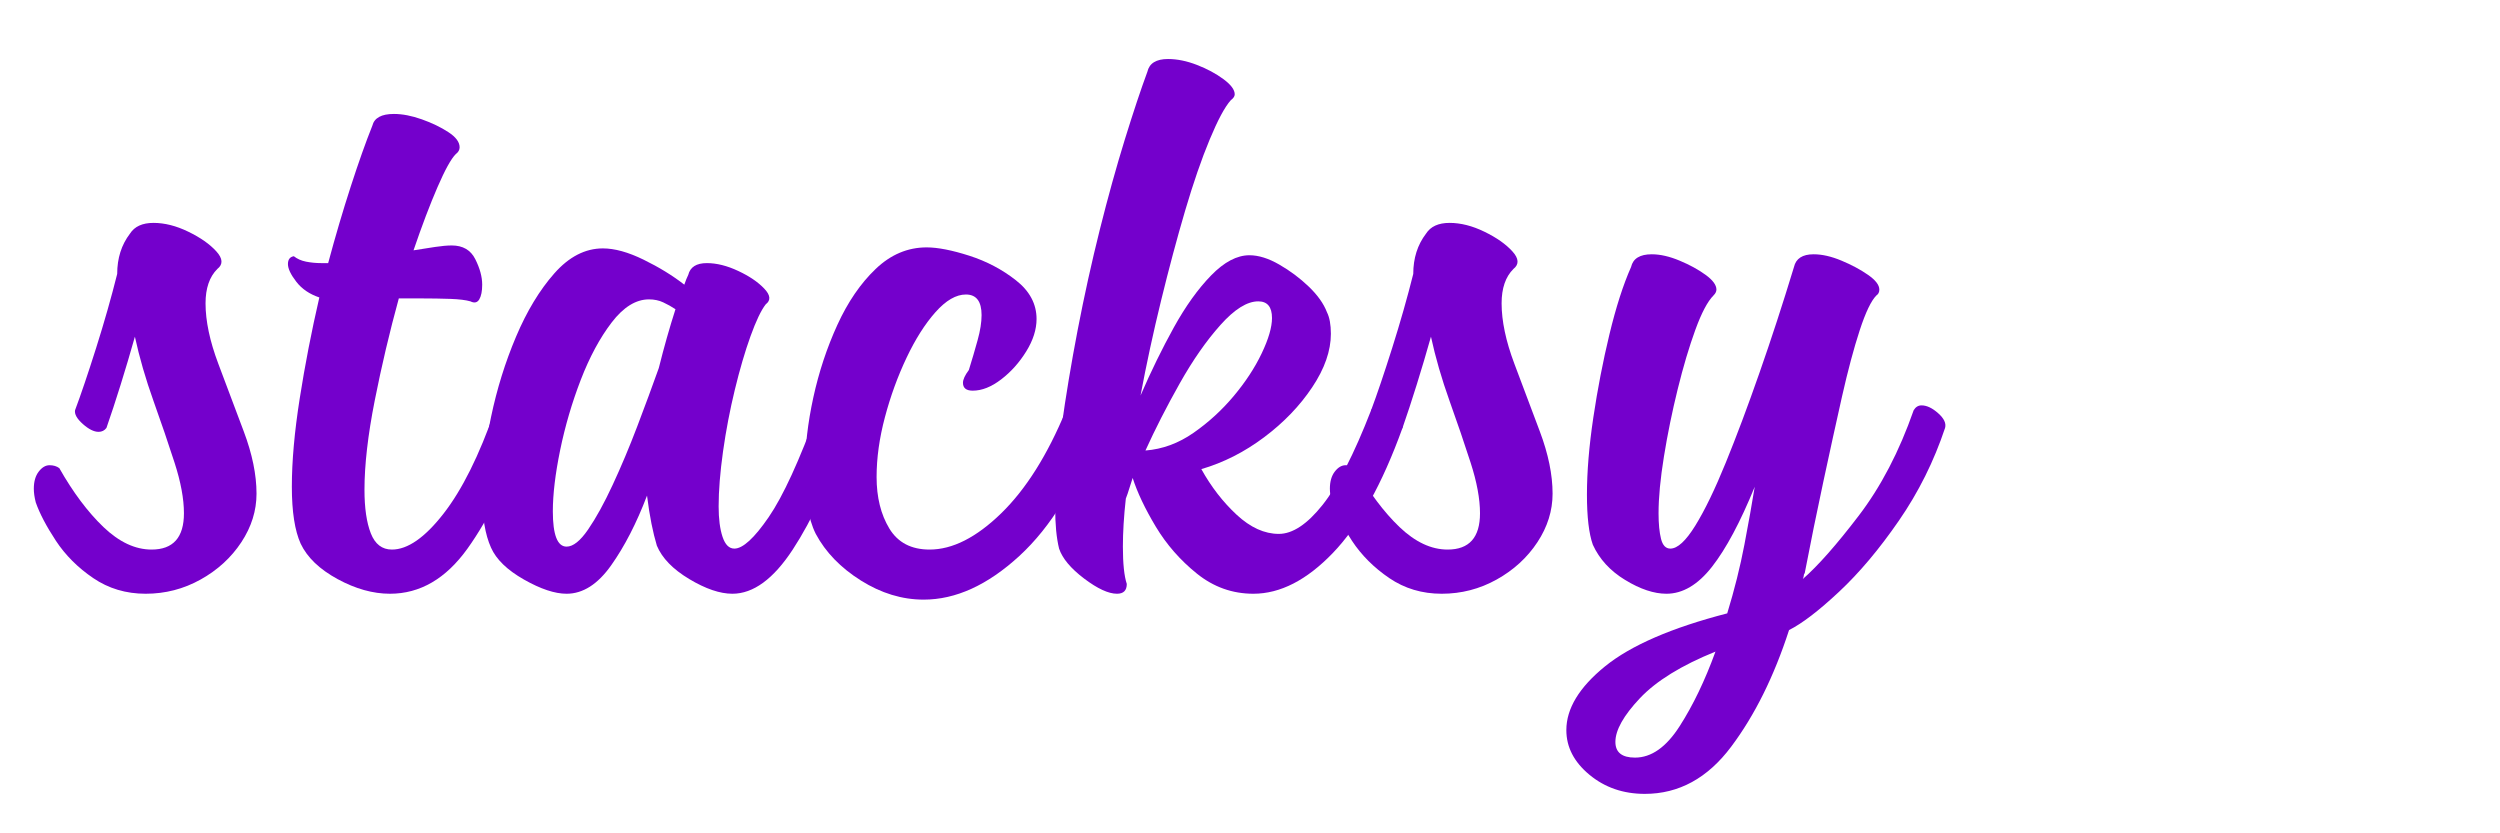
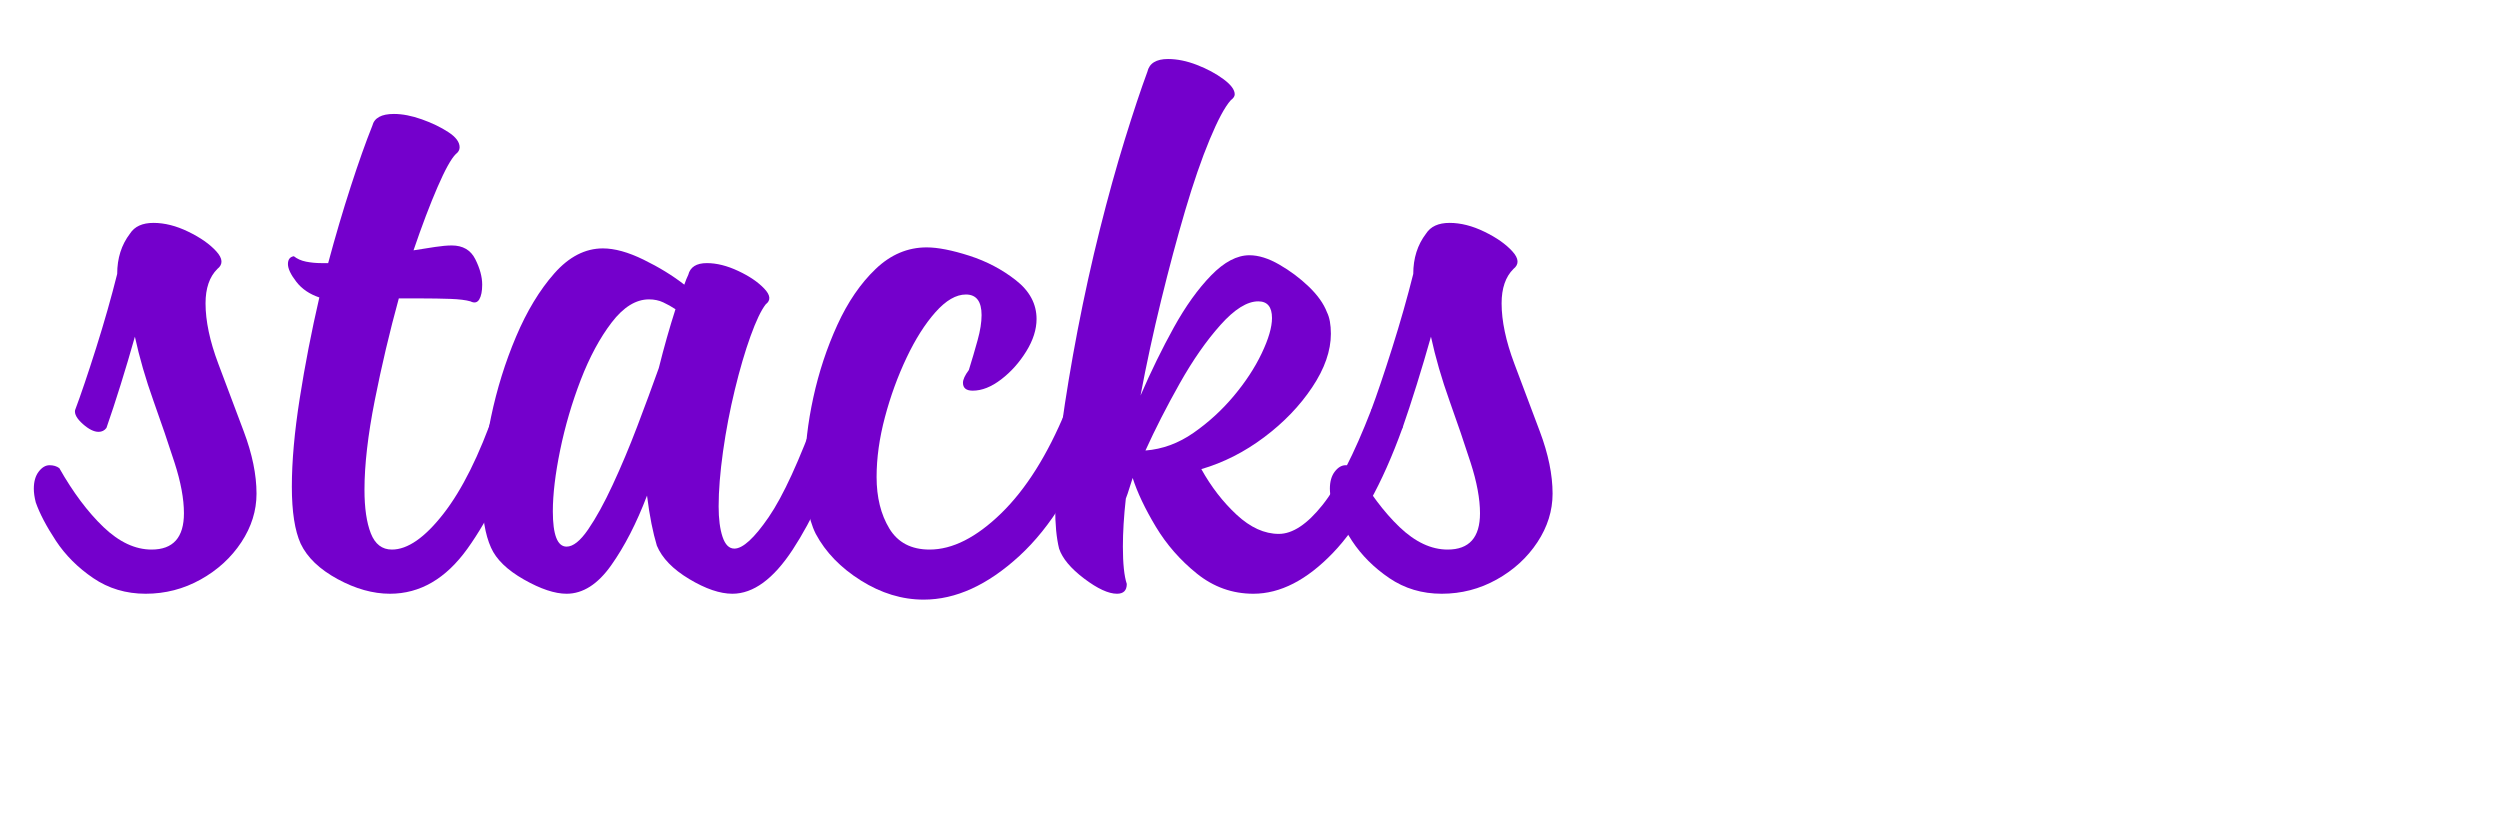
<svg xmlns="http://www.w3.org/2000/svg" width="1080" zoomAndPan="magnify" viewBox="0 0 810 270" height="360" preserveAspectRatio="xMidYMid meet" version="1.0">
  <defs>
    <g />
    <clipPath id="441bfd4b7b">
      <rect x="0" width="628" y="0" height="263" />
    </clipPath>
  </defs>
  <g transform="matrix(1, 0, 0, 1, 6, 0)">
    <g clip-path="url(#441bfd4b7b)">
      <g fill="#7400cc" fill-opacity="1">
        <g transform="translate(10.362, 192.372)">
          <g>
            <path d="M 50.234 -94.094 C 50.234 -88.375 51.609 -81.859 54.359 -74.547 C 57.109 -67.234 59.859 -59.922 62.609 -52.609 C 65.367 -45.297 66.75 -38.566 66.75 -32.422 C 66.75 -26.91 65.109 -21.664 61.828 -16.688 C 58.547 -11.707 54.148 -7.68 48.641 -4.609 C 43.129 -1.535 37.191 0 30.828 0 C 24.473 0 18.805 -1.691 13.828 -5.078 C 8.848 -8.473 4.82 -12.5 1.75 -17.156 C -1.32 -21.82 -3.492 -25.957 -4.766 -29.562 C -4.984 -30.406 -5.145 -31.195 -5.25 -31.938 C -5.352 -32.688 -5.406 -33.379 -5.406 -34.016 C -5.406 -36.348 -4.875 -38.203 -3.812 -39.578 C -2.75 -40.953 -1.582 -41.641 -0.312 -41.641 C 0.957 -41.641 2.016 -41.32 2.859 -40.688 C 7.305 -32.844 12.07 -26.484 17.156 -21.609 C 22.25 -16.742 27.445 -14.312 32.75 -14.312 C 39.738 -14.312 43.234 -18.227 43.234 -26.062 C 43.234 -30.727 42.223 -36.188 40.203 -42.438 C 38.191 -48.688 35.914 -55.359 33.375 -62.453 C 30.832 -69.555 28.82 -76.5 27.344 -83.281 C 25.852 -77.988 24.312 -72.797 22.719 -67.703 C 21.133 -62.617 19.602 -57.957 18.125 -53.719 C 17.488 -52.875 16.641 -52.453 15.578 -52.453 C 14.086 -52.453 12.391 -53.297 10.484 -54.984 C 8.578 -56.68 7.734 -58.172 7.953 -59.453 C 9.859 -64.535 12.133 -71.258 14.781 -79.625 C 17.426 -88 19.703 -96 21.609 -103.625 C 21.609 -108.719 22.988 -113.066 25.75 -116.672 C 27.227 -118.992 29.77 -120.156 33.375 -120.156 C 36.977 -120.156 40.738 -119.203 44.656 -117.297 C 48.582 -115.391 51.602 -113.27 53.719 -110.938 C 55.844 -108.613 55.953 -106.707 54.047 -105.219 C 51.504 -102.676 50.234 -98.969 50.234 -94.094 Z M 50.234 -94.094 " />
          </g>
        </g>
      </g>
      <g fill="#7400cc" fill-opacity="1">
        <g transform="translate(82.84, 192.372)">
          <g>
            <path d="M 74.062 -61.031 C 75.758 -61.031 77.508 -60.18 79.312 -58.484 C 81.113 -56.797 81.91 -55.207 81.703 -53.719 C 75.973 -37.406 69.613 -24.375 62.625 -14.625 C 55.633 -4.875 47.266 0 37.516 0 C 32.004 0 26.332 -1.586 20.5 -4.766 C 14.676 -7.941 10.703 -11.758 8.578 -16.219 C 6.672 -20.445 5.719 -26.594 5.719 -34.656 C 5.719 -42.914 6.566 -52.445 8.266 -63.25 C 9.961 -74.062 12.082 -84.977 14.625 -96 C 11.445 -97.062 8.957 -98.758 7.156 -101.094 C 5.352 -103.426 4.453 -105.332 4.453 -106.812 C 4.453 -108.289 5.086 -109.141 6.359 -109.359 C 7.422 -108.504 8.742 -107.914 10.328 -107.594 C 11.922 -107.281 13.566 -107.125 15.266 -107.125 L 17.484 -107.125 C 19.816 -115.812 22.254 -124.078 24.797 -131.922 C 27.336 -139.766 29.672 -146.336 31.797 -151.641 C 32.43 -154.18 34.758 -155.453 38.781 -155.453 C 41.539 -155.453 44.562 -154.867 47.844 -153.703 C 51.125 -152.535 53.984 -151.156 56.422 -149.562 C 58.859 -147.977 60.078 -146.336 60.078 -144.641 C 60.078 -143.797 59.656 -143.055 58.812 -142.422 C 57.32 -140.93 55.359 -137.379 52.922 -131.766 C 50.484 -126.148 47.891 -119.316 45.141 -111.266 C 47.68 -111.68 50.008 -112.047 52.125 -112.359 C 54.25 -112.68 56.051 -112.844 57.531 -112.844 C 61.133 -112.844 63.676 -111.359 65.156 -108.391 C 66.645 -105.43 67.391 -102.68 67.391 -100.141 C 67.391 -98.016 67.07 -96.422 66.438 -95.359 C 65.801 -94.305 64.848 -94.098 63.578 -94.734 C 62.098 -95.16 59.926 -95.426 57.062 -95.531 C 54.195 -95.633 50.961 -95.688 47.359 -95.688 L 40.375 -95.688 C 37.406 -84.875 34.805 -73.852 32.578 -62.625 C 30.359 -51.395 29.25 -41.754 29.25 -33.703 C 29.25 -27.766 29.938 -23.047 31.312 -19.547 C 32.688 -16.055 34.961 -14.312 38.141 -14.312 C 43.234 -14.312 48.797 -18.176 54.828 -25.906 C 60.867 -33.645 66.438 -44.828 71.531 -59.453 C 72.164 -60.504 73.008 -61.031 74.062 -61.031 Z M 74.062 -61.031 " />
          </g>
        </g>
      </g>
      <g fill="#7400cc" fill-opacity="1">
        <g transform="translate(146.416, 192.372)">
          <g>
            <path d="M 115.078 -61.031 C 116.773 -61.031 118.523 -60.18 120.328 -58.484 C 122.129 -56.797 122.922 -55.207 122.703 -53.719 C 116.773 -36.977 110.68 -23.836 104.422 -14.297 C 98.172 -4.766 91.656 0 84.875 0 C 80.852 0 76.191 -1.586 70.891 -4.766 C 65.586 -7.941 62.094 -11.547 60.406 -15.578 C 59.77 -17.691 59.188 -20.07 58.656 -22.719 C 58.125 -25.375 57.645 -28.398 57.219 -31.797 C 53.832 -22.891 49.961 -15.363 45.609 -9.219 C 41.266 -3.07 36.445 0 31.156 0 C 27.344 0 22.734 -1.535 17.328 -4.609 C 11.922 -7.68 8.367 -11.125 6.672 -14.938 C 4.766 -19.176 3.812 -24.898 3.812 -32.109 C 3.812 -39.734 4.766 -48.102 6.672 -57.219 C 8.578 -66.332 11.281 -75.02 14.781 -83.281 C 18.281 -91.551 22.41 -98.383 27.172 -103.781 C 31.941 -109.188 37.191 -111.891 42.922 -111.891 C 46.734 -111.891 51.129 -110.672 56.109 -108.234 C 61.086 -105.805 65.484 -103.109 69.297 -100.141 C 69.516 -100.773 69.727 -101.352 69.938 -101.875 C 70.145 -102.406 70.359 -102.883 70.578 -103.312 C 71.211 -105.852 73.223 -107.125 76.609 -107.125 C 79.785 -107.125 83.176 -106.273 86.781 -104.578 C 90.383 -102.891 93.191 -100.984 95.203 -98.859 C 97.223 -96.742 97.383 -95.051 95.688 -93.781 C 94.195 -91.875 92.551 -88.426 90.75 -83.438 C 88.957 -78.457 87.266 -72.68 85.672 -66.109 C 84.078 -59.547 82.801 -52.875 81.844 -46.094 C 80.895 -39.312 80.422 -33.379 80.422 -28.297 C 80.422 -24.266 80.844 -20.977 81.688 -18.438 C 82.539 -15.895 83.816 -14.625 85.516 -14.625 C 88.266 -14.625 91.969 -18.016 96.625 -24.797 C 101.289 -31.578 106.594 -43.129 112.531 -59.453 C 113.164 -60.504 114.016 -61.031 115.078 -61.031 Z M 31.156 -15.266 C 33.27 -15.266 35.598 -17.117 38.141 -20.828 C 40.691 -24.535 43.344 -29.352 46.094 -35.281 C 48.852 -41.219 51.504 -47.523 54.047 -54.203 C 56.586 -60.879 58.914 -67.18 61.031 -73.109 C 62.727 -79.891 64.531 -86.25 66.438 -92.188 C 65.164 -93.031 63.844 -93.77 62.469 -94.406 C 61.094 -95.051 59.555 -95.375 57.859 -95.375 C 53.617 -95.375 49.586 -92.879 45.766 -87.891 C 41.953 -82.91 38.613 -76.711 35.75 -69.297 C 32.895 -61.879 30.672 -54.301 29.078 -46.562 C 27.492 -38.832 26.703 -32.211 26.703 -26.703 C 26.703 -19.078 28.188 -15.266 31.156 -15.266 Z M 31.156 -15.266 " />
          </g>
        </g>
      </g>
      <g fill="#7400cc" fill-opacity="1">
        <g transform="translate(251, 192.372)">
          <g>
            <path d="M 42.281 1.906 C 35.289 1.906 28.508 -0.156 21.938 -4.281 C 15.363 -8.414 10.488 -13.453 7.312 -19.391 C 6.039 -21.93 5.141 -24.953 4.609 -28.453 C 4.078 -31.953 3.812 -35.816 3.812 -40.047 C 3.812 -47.473 4.711 -55.316 6.516 -63.578 C 8.316 -71.836 10.91 -79.676 14.297 -87.094 C 17.691 -94.52 21.828 -100.562 26.703 -105.219 C 31.578 -109.883 37.086 -112.219 43.234 -112.219 C 46.836 -112.219 51.445 -111.316 57.062 -109.516 C 62.676 -107.711 67.707 -105.062 72.156 -101.562 C 76.613 -98.07 78.844 -93.891 78.844 -89.016 C 78.844 -85.617 77.727 -82.117 75.5 -78.516 C 73.27 -74.91 70.566 -71.891 67.391 -69.453 C 64.211 -67.016 61.141 -65.797 58.172 -65.797 C 56.055 -65.797 55 -66.645 55 -68.344 C 55 -69.406 55.633 -70.785 56.906 -72.484 C 57.957 -75.867 58.906 -79.098 59.75 -82.172 C 60.602 -85.242 61.031 -87.945 61.031 -90.281 C 61.031 -94.727 59.336 -96.953 55.953 -96.953 C 52.773 -96.953 49.488 -95.047 46.094 -91.234 C 42.707 -87.422 39.582 -82.492 36.719 -76.453 C 33.852 -70.41 31.52 -64 29.719 -57.219 C 27.914 -50.438 27.016 -43.973 27.016 -37.828 C 27.016 -31.254 28.391 -25.691 31.141 -21.141 C 33.898 -16.586 38.25 -14.312 44.188 -14.312 C 51.602 -14.312 59.336 -18.227 67.391 -26.062 C 75.441 -33.906 82.438 -45.035 88.375 -59.453 C 88.582 -60.297 89.32 -60.719 90.594 -60.719 C 92.082 -60.719 93.781 -59.922 95.688 -58.328 C 97.594 -56.742 98.547 -55.207 98.547 -53.719 C 91.973 -35.5 83.547 -21.672 73.266 -12.234 C 62.992 -2.805 52.664 1.906 42.281 1.906 Z M 42.281 1.906 " />
          </g>
        </g>
      </g>
      <g fill="#7400cc" fill-opacity="1">
        <g transform="translate(331.424, 192.372)">
          <g>
            <path d="M 109.672 -61.031 C 111.367 -61.031 113.062 -60.18 114.75 -58.484 C 116.445 -56.797 117.191 -55.207 116.984 -53.719 C 110.41 -35.5 102.883 -21.988 94.406 -13.188 C 85.938 -4.395 77.359 0 68.672 0 C 61.879 0 55.781 -2.172 50.375 -6.516 C 44.977 -10.859 40.531 -15.941 37.031 -21.766 C 33.539 -27.598 31.051 -32.848 29.562 -37.516 C 29.133 -36.242 28.758 -35.078 28.438 -34.016 C 28.125 -32.953 27.758 -31.891 27.344 -30.828 C 26.707 -25.109 26.391 -19.922 26.391 -15.266 C 26.391 -9.754 26.812 -5.723 27.656 -3.172 C 27.656 -1.055 26.598 0 24.484 0 C 21.723 0 18.172 -1.641 13.828 -4.922 C 9.484 -8.211 6.781 -11.445 5.719 -14.625 C 5.301 -16.32 4.984 -18.281 4.766 -20.5 C 4.555 -22.727 4.453 -25.219 4.453 -27.969 C 4.453 -35.383 5.141 -44.07 6.516 -54.031 C 7.891 -64 9.633 -74.492 11.75 -85.516 C 13.875 -96.535 16.258 -107.344 18.906 -117.938 C 21.562 -128.531 24.266 -138.273 27.016 -147.172 C 29.773 -156.078 32.211 -163.395 34.328 -169.125 C 34.961 -171.875 37.191 -173.25 41.016 -173.25 C 43.973 -173.25 47.094 -172.613 50.375 -171.344 C 53.664 -170.07 56.531 -168.535 58.969 -166.734 C 61.406 -164.93 62.625 -163.289 62.625 -161.812 C 62.625 -161.176 62.203 -160.539 61.359 -159.906 C 59.441 -157.781 57.16 -153.535 54.516 -147.172 C 51.867 -140.816 49.219 -133.133 46.562 -124.125 C 43.914 -115.125 41.32 -105.43 38.781 -95.047 C 36.238 -84.66 34.016 -74.383 32.109 -64.219 C 35.492 -72.051 39.094 -79.41 42.906 -86.297 C 46.727 -93.191 50.758 -98.812 55 -103.156 C 59.238 -107.5 63.367 -109.672 67.391 -109.672 C 70.359 -109.672 73.586 -108.66 77.078 -106.641 C 80.578 -104.629 83.758 -102.25 86.625 -99.5 C 89.488 -96.75 91.445 -93.992 92.5 -91.234 C 93.352 -89.535 93.781 -87.203 93.781 -84.234 C 93.781 -78.723 91.766 -72.945 87.734 -66.906 C 83.711 -60.875 78.52 -55.473 72.156 -50.703 C 65.801 -45.93 59.02 -42.488 51.812 -40.375 C 54.988 -34.656 58.801 -29.727 63.25 -25.594 C 67.707 -21.457 72.266 -19.391 76.922 -19.391 C 81.379 -19.391 86.098 -22.516 91.078 -28.766 C 96.055 -35.016 101.301 -45.242 106.812 -59.453 C 107.445 -60.504 108.398 -61.031 109.672 -61.031 Z M 70.25 -94.734 C 66.645 -94.734 62.566 -92.188 58.016 -87.094 C 53.461 -82.008 49.066 -75.707 44.828 -68.188 C 40.586 -60.664 36.879 -53.406 33.703 -46.406 C 39.211 -46.832 44.398 -48.738 49.266 -52.125 C 54.141 -55.52 58.484 -59.492 62.297 -64.047 C 66.117 -68.609 69.141 -73.219 71.359 -77.875 C 73.586 -82.539 74.703 -86.359 74.703 -89.328 C 74.703 -92.93 73.219 -94.734 70.25 -94.734 Z M 70.25 -94.734 " />
          </g>
        </g>
      </g>
      <g fill="#7400cc" fill-opacity="1">
        <g transform="translate(430.286, 192.372)">
          <g>
            <path d="M 50.234 -94.094 C 50.234 -88.375 51.609 -81.859 54.359 -74.547 C 57.109 -67.234 59.859 -59.922 62.609 -52.609 C 65.367 -45.297 66.75 -38.566 66.75 -32.422 C 66.75 -26.91 65.109 -21.664 61.828 -16.688 C 58.547 -11.707 54.148 -7.68 48.641 -4.609 C 43.129 -1.535 37.191 0 30.828 0 C 24.473 0 18.805 -1.691 13.828 -5.078 C 8.848 -8.473 4.82 -12.5 1.75 -17.156 C -1.32 -21.82 -3.492 -25.957 -4.766 -29.562 C -4.984 -30.406 -5.145 -31.195 -5.25 -31.938 C -5.352 -32.688 -5.406 -33.379 -5.406 -34.016 C -5.406 -36.348 -4.875 -38.203 -3.812 -39.578 C -2.75 -40.953 -1.582 -41.641 -0.312 -41.641 C 0.957 -41.641 2.016 -41.32 2.859 -40.688 C 7.305 -32.844 12.07 -26.484 17.156 -21.609 C 22.25 -16.742 27.445 -14.312 32.75 -14.312 C 39.738 -14.312 43.234 -18.227 43.234 -26.062 C 43.234 -30.727 42.223 -36.188 40.203 -42.438 C 38.191 -48.688 35.914 -55.359 33.375 -62.453 C 30.832 -69.555 28.82 -76.5 27.344 -83.281 C 25.852 -77.988 24.312 -72.797 22.719 -67.703 C 21.133 -62.617 19.602 -57.957 18.125 -53.719 C 17.488 -52.875 16.641 -52.453 15.578 -52.453 C 14.086 -52.453 12.391 -53.297 10.484 -54.984 C 8.578 -56.68 7.734 -58.172 7.953 -59.453 C 9.859 -64.535 12.133 -71.258 14.781 -79.625 C 17.426 -88 19.703 -96 21.609 -103.625 C 21.609 -108.719 22.988 -113.066 25.75 -116.672 C 27.227 -118.992 29.77 -120.156 33.375 -120.156 C 36.977 -120.156 40.738 -119.203 44.656 -117.297 C 48.582 -115.391 51.602 -113.27 53.719 -110.938 C 55.844 -108.613 55.953 -106.707 54.047 -105.219 C 51.504 -102.676 50.234 -98.969 50.234 -94.094 Z M 50.234 -94.094 " />
          </g>
        </g>
      </g>
      <g fill="#7400cc" fill-opacity="1">
        <g transform="translate(502.763, 192.372)">
          <g>
-             <path d="M 113.812 -61.031 C 115.5 -61.031 117.297 -60.18 119.203 -58.484 C 121.109 -56.797 121.852 -55.207 121.438 -53.719 C 117.832 -42.914 112.848 -32.906 106.484 -23.688 C 100.129 -14.469 93.664 -6.785 87.094 -0.641 C 80.531 5.504 75.129 9.641 70.891 11.766 C 66.016 26.805 59.758 39.41 52.125 49.578 C 44.5 59.754 35.176 64.844 24.156 64.844 C 17.164 64.844 11.18 62.773 6.203 58.641 C 1.223 54.516 -1.266 49.695 -1.266 44.188 C -1.266 37.195 2.914 30.305 11.281 23.516 C 19.656 16.734 32.848 11.016 50.859 6.359 C 53.191 -1.273 55.047 -8.691 56.422 -15.891 C 57.797 -23.098 58.91 -29.352 59.766 -34.656 C 55.098 -23.207 50.484 -14.566 45.922 -8.734 C 41.367 -2.91 36.445 0 31.156 0 C 27.125 0 22.672 -1.484 17.797 -4.453 C 12.922 -7.422 9.426 -11.234 7.312 -15.891 C 6.039 -19.492 5.406 -24.898 5.406 -32.109 C 5.406 -39.523 6.094 -47.844 7.469 -57.062 C 8.844 -66.281 10.586 -75.285 12.703 -84.078 C 14.828 -92.879 17.16 -100.141 19.703 -105.859 C 20.336 -108.609 22.566 -109.984 26.391 -109.984 C 29.141 -109.984 32.156 -109.297 35.438 -107.922 C 38.727 -106.547 41.535 -105.008 43.859 -103.312 C 46.191 -101.613 47.359 -100.023 47.359 -98.547 C 47.359 -97.91 47.039 -97.273 46.406 -96.641 C 44.5 -94.734 42.539 -91.023 40.531 -85.516 C 38.52 -80.004 36.613 -73.594 34.812 -66.281 C 33.008 -58.969 31.523 -51.707 30.359 -44.5 C 29.191 -37.301 28.609 -31.156 28.609 -26.062 C 28.609 -22.676 28.875 -19.922 29.406 -17.797 C 29.938 -15.68 30.941 -14.625 32.422 -14.625 C 34.754 -14.625 37.457 -17.113 40.531 -22.094 C 43.602 -27.07 46.883 -33.852 50.375 -42.438 C 53.875 -51.02 57.531 -60.77 61.344 -71.688 C 65.164 -82.602 68.879 -93.992 72.484 -105.859 C 73.117 -108.609 75.238 -109.984 78.844 -109.984 C 81.594 -109.984 84.609 -109.297 87.891 -107.922 C 91.18 -106.547 94.047 -105.008 96.484 -103.312 C 98.922 -101.613 100.141 -100.023 100.141 -98.547 C 100.141 -97.703 99.82 -97.066 99.188 -96.641 C 97.488 -94.941 95.688 -91.176 93.781 -85.344 C 91.875 -79.52 89.961 -72.367 88.047 -63.891 C 86.141 -55.422 84.129 -46.254 82.016 -36.391 C 79.898 -26.535 77.883 -16.629 75.969 -6.672 C 75.758 -6.461 75.656 -6.195 75.656 -5.875 C 75.656 -5.562 75.551 -5.191 75.344 -4.766 C 80.219 -9.004 86.254 -15.836 93.453 -25.266 C 100.66 -34.703 106.598 -46.098 111.266 -59.453 C 111.898 -60.504 112.75 -61.031 113.812 -61.031 Z M 20.984 53.094 C 26.273 53.094 31.094 49.703 35.438 42.922 C 39.789 36.141 43.66 28.082 47.047 18.75 C 36.023 23.207 27.863 28.242 22.562 33.859 C 17.27 39.473 14.625 44.188 14.625 48 C 14.625 51.395 16.742 53.094 20.984 53.094 Z M 20.984 53.094 " />
-           </g>
+             </g>
        </g>
      </g>
    </g>
  </g>
</svg>